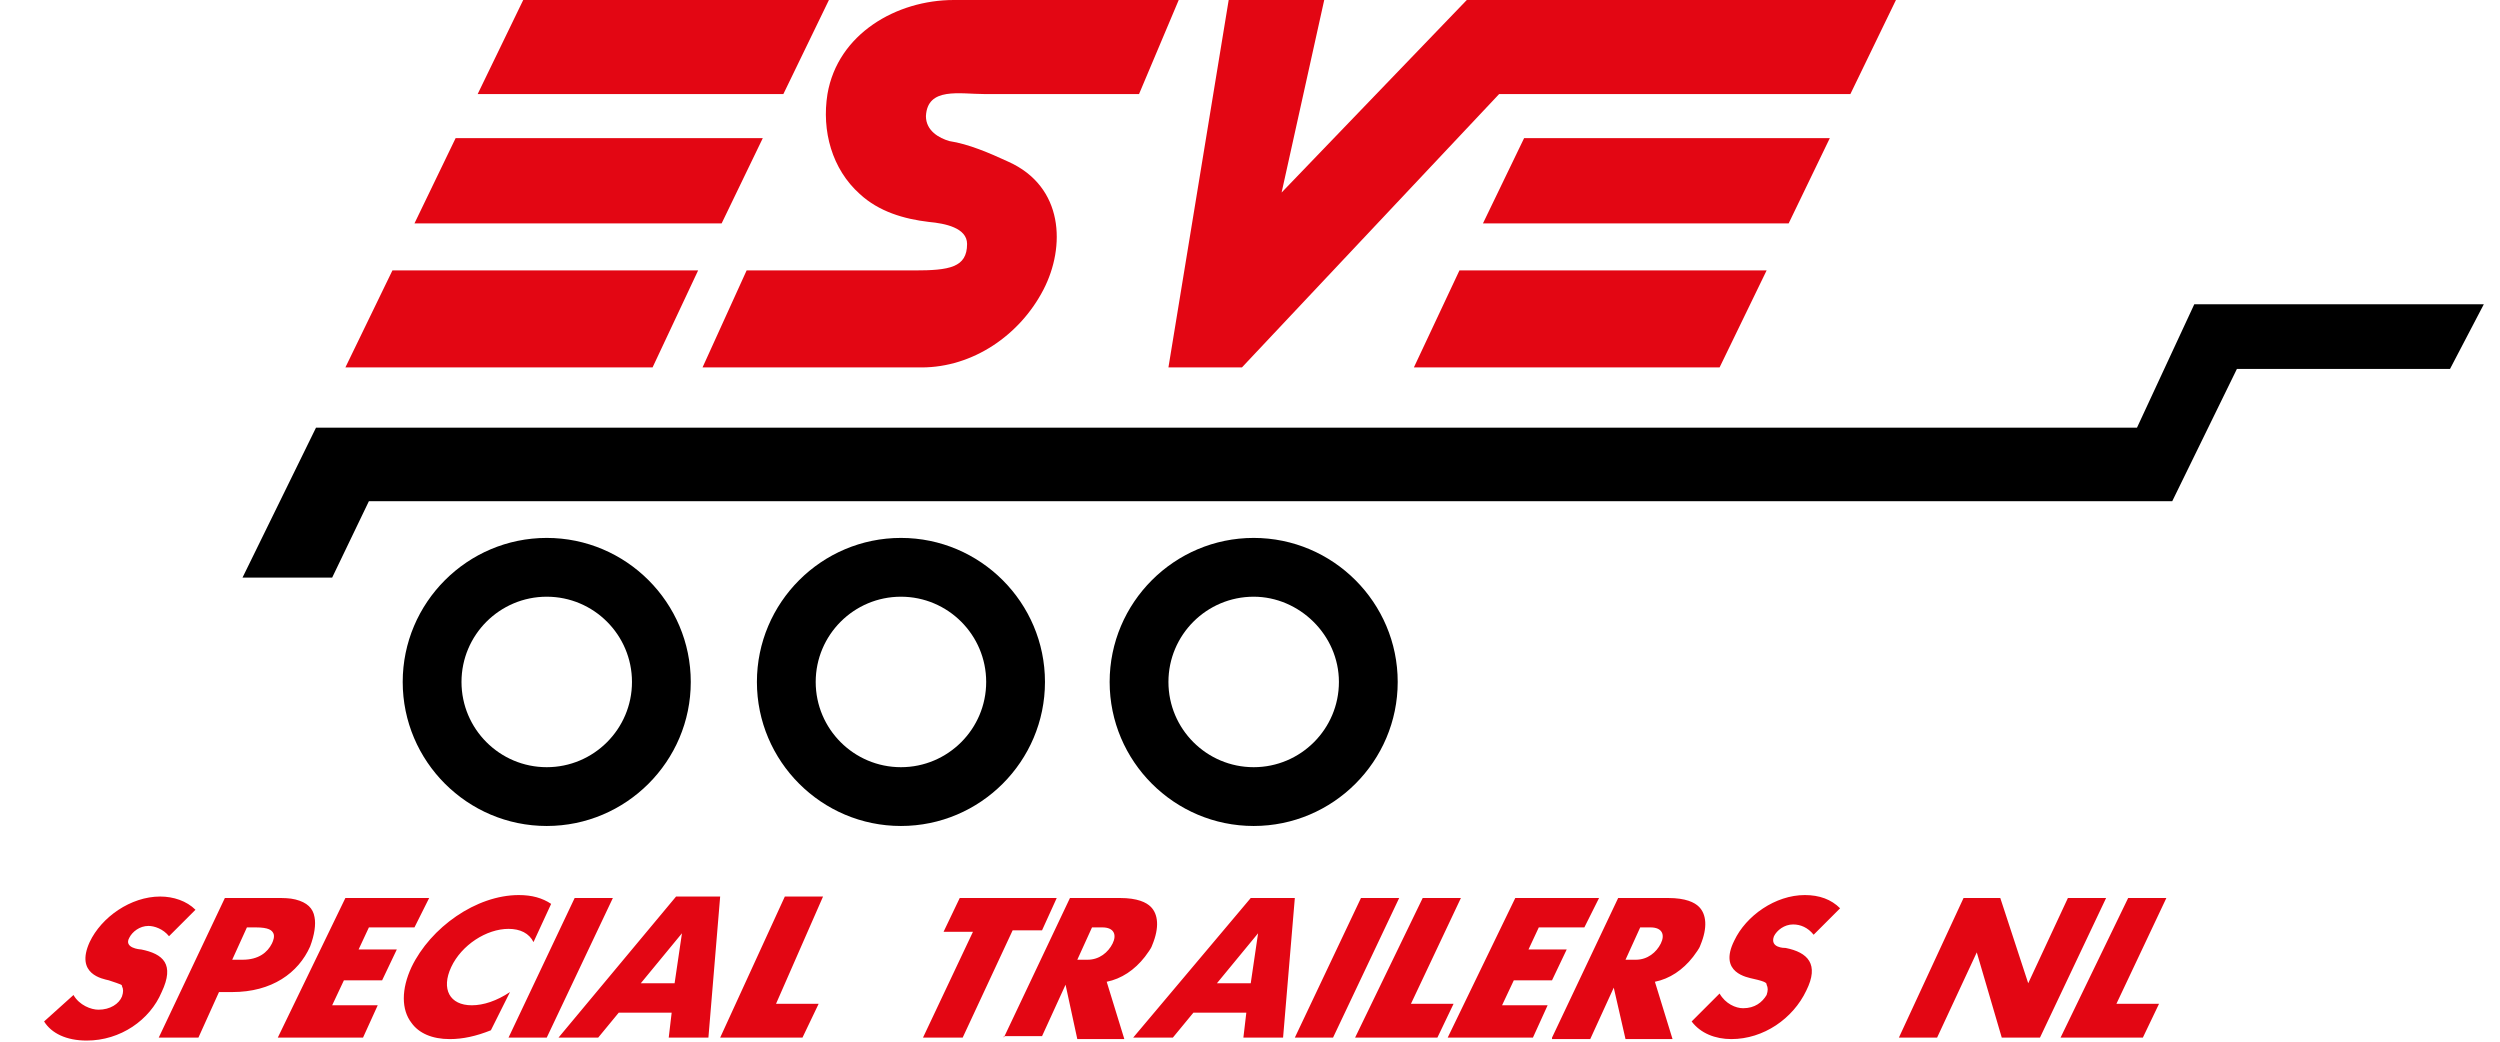
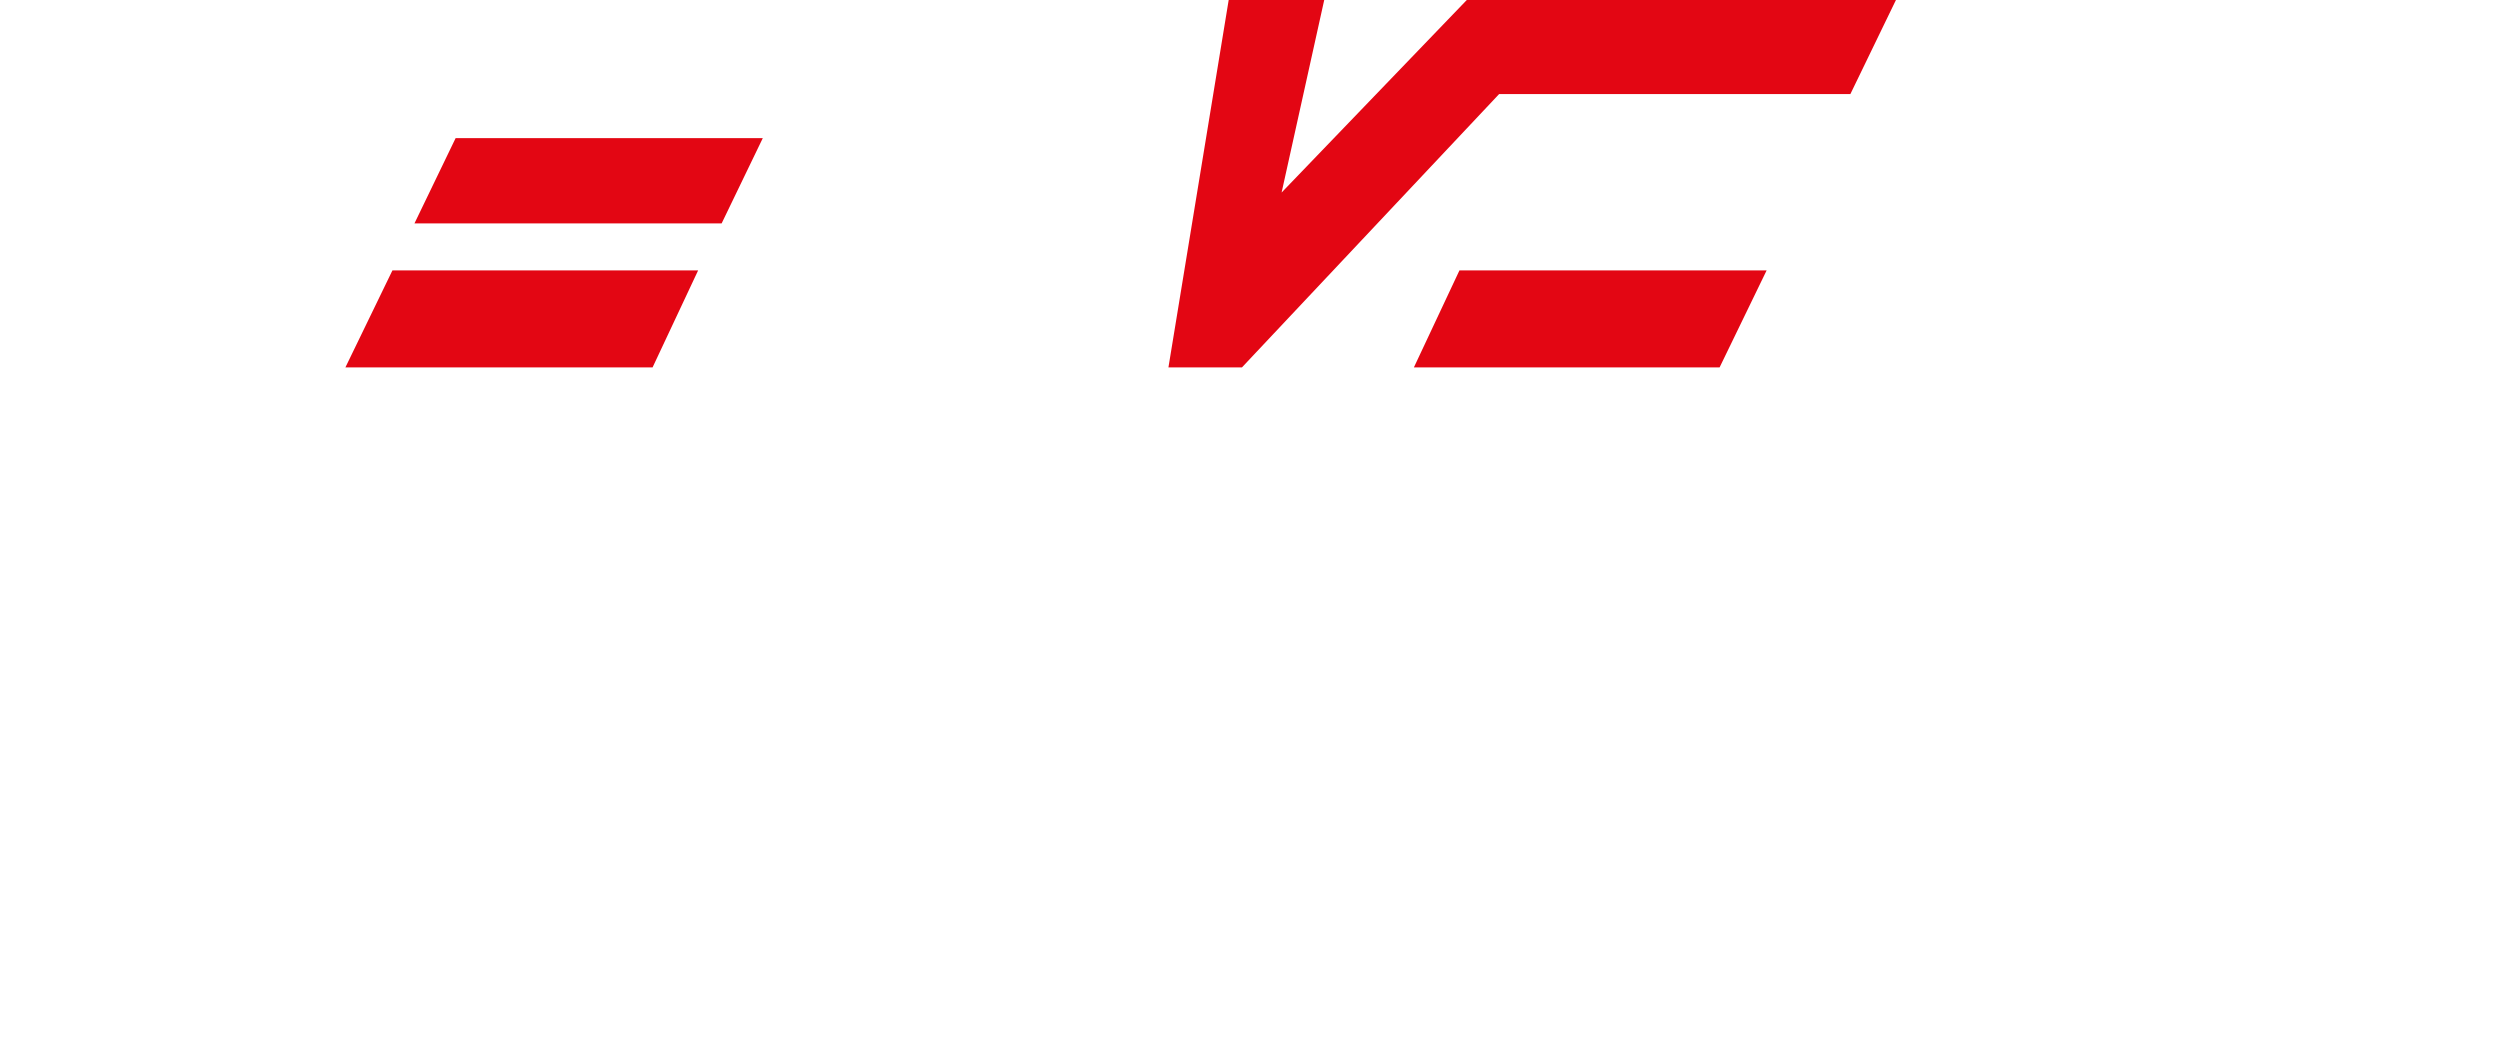
<svg xmlns="http://www.w3.org/2000/svg" version="1.1" id="Laag_1" x="0px" y="0px" viewBox="0 0 170.1 70.9" style="enable-background:new 0 0 170.1 70.9;" xml:space="preserve">
  <style type="text/css">
	.st0{fill-rule:evenodd;clip-rule:evenodd;fill:#E30613;}
	.st1{fill-rule:evenodd;clip-rule:evenodd;}
</style>
  <g>
    <g>
      <polyline class="st0" points="47.5,18.4 26.7,18.4 23.5,25 44.4,25 47.5,18.4   " />
    </g>
    <g>
      <polyline class="st0" points="28.2,15.2 49.1,15.2 51.9,9.4 31,9.4 28.2,15.2   " />
    </g>
    <g>
-       <polyline class="st0" points="53.3,6.4 56.4,0 35.6,0 32.5,6.4 53.3,6.4   " />
-     </g>
-     <path class="st0" d="M80.2,0H64.9l0,0c-3.9,0-7.9,2.3-8.6,6.4c-0.4,2.5,0.3,5.1,2.2,6.8c1.3,1.2,3,1.7,4.7,1.9   c1.1,0.1,2.6,0.4,2.6,1.5c0,1.6-1.2,1.8-3.6,1.8l0,0l-11.4,0l-3,6.6h14.9l0,0c3.5,0,6.7-2.2,8.3-5.3c1.5-2.9,1.4-7-2.4-8.7   c-1.3-0.6-2.7-1.2-4-1.4C63.9,9.4,63,8.9,63,7.9c0.1-2,2.3-1.5,4-1.5l0,0h10.5L80.2,0L80.2,0" />
+       </g>
    <g>
      <polyline class="st0" points="120.2,18.4 99.3,18.4 96.2,25 117,25 120.2,18.4   " />
    </g>
    <g>
-       <polyline class="st0" points="100.9,15.2 121.7,15.2 124.5,9.4 103.7,9.4 100.9,15.2   " />
-     </g>
+       </g>
    <g>
      <polyline class="st0" points="125.9,6.4 129,0 99.8,0 87.2,13.1 90.1,0 83.6,0 79.5,25 84.5,25 102,6.4 125.9,6.4   " />
    </g>
-     <path class="st0" d="M3,69.5c0.5,0.8,1.5,1.3,2.9,1.3c2.3,0,4.3-1.4,5.1-3.3c0.9-1.9,0.1-2.6-1.4-2.9c-0.1,0-1.2-0.1-0.8-0.8   c0.2-0.4,0.7-0.8,1.3-0.8c0.4,0,1,0.2,1.4,0.7l0,0l1.8-1.8l0,0c-0.6-0.6-1.5-0.9-2.4-0.9c-2,0-4,1.4-4.8,3.1   c-1,2.2,0.9,2.5,1.3,2.6c0.9,0.3,0.9,0.3,0.9,0.4c0.1,0.2,0.1,0.4,0,0.7c-0.2,0.5-0.8,0.9-1.6,0.9c-0.5,0-1.3-0.3-1.7-1l0,0L3,69.5   L3,69.5 M15.8,65.3l1-2.2l0.6,0l0,0c0.9,0,1.1,0.2,1.2,0.4c0.1,0.2,0,0.5-0.1,0.7c-0.3,0.6-0.9,1.1-2,1.1l0,0L15.8,65.3L15.8,65.3    M10.8,70.6L10.8,70.6l4.5-9.5l3.5,0l0,0c0.5,0,0.9,0,1.3,0.1c0.8,0.2,1.2,0.6,1.3,1.2c0.1,0.5,0,1.2-0.3,2   c-0.8,1.8-2.6,3.1-5.3,3.1l0,0h-0.9l-1.4,3.1H10.8 M18.9,70.6h5.8l1-2.2h-3.1l0.8-1.7H26l1-2.1h-2.6l0.7-1.5h3.1l1-2h-5.7   L18.9,70.6 M33.4,70.1L33.4,70.1c-1,0.4-1.9,0.6-2.8,0.6c-1.2,0-2.1-0.4-2.6-1.1c-0.7-0.9-0.7-2.3,0-3.8c1.3-2.7,4.4-4.9,7.3-4.9   c0.9,0,1.6,0.2,2.2,0.6l0,0l-1.2,2.6l0,0c-0.3-0.6-0.9-0.9-1.7-0.9c-1.5,0-3.2,1.1-3.9,2.6c-0.7,1.5-0.1,2.6,1.4,2.6   c0.8,0,1.7-0.3,2.6-0.9l0,0L33.4,70.1 M34.6,70.6h2.6l4.5-9.5h-2.6L34.6,70.6 M43.6,66.9l2.3,0l0.5-3.4L43.6,66.9 M38,70.6h2.7   l1.4-1.7h3.6l-0.2,1.7h2.7L49,61h-3L38,70.6 M49,70.6h5.6l1.1-2.3h-2.9L56,61h-2.6L49,70.6 M62.8,70.6h2.7l3.4-7.3h2l1-2.2h-6.6   l-1.1,2.3h2L62.8,70.6 M73.3,65.3l1-2.2H75l0,0c0.8,0,1,0.5,0.7,1.1c-0.3,0.6-0.9,1.1-1.7,1.1l0,0H73.3L73.3,65.3 M68.3,70.6   L68.3,70.6l4.5-9.5h3.4l0,0c1.2,0,1.8,0.3,2.1,0.6c0.5,0.5,0.6,1.4,0.1,2.6c-0.1,0.3-0.3,0.5-0.5,0.8c-0.7,0.9-1.6,1.5-2.6,1.7l0,0   l1.2,3.9h-3.2L72.5,67l-1.6,3.5H68.3 M82.8,66.9l2.3,0l0.5-3.4L82.8,66.9 M77.1,70.6h2.7l1.4-1.7h3.6l-0.2,1.7h2.7l0.8-9.5h-3   L77.1,70.6 M88.1,70.6h2.6l4.5-9.5h-2.6L88.1,70.6 M92.2,70.6h5.6l1.1-2.3h-2.9l3.4-7.2h-2.6L92.2,70.6 M98.5,70.6h5.8l1-2.2h-3.1   l0.8-1.7h2.6l1-2.1h-2.6l0.7-1.5h3.1l1-2h-5.7L98.5,70.6 M110.6,65.3l1-2.2h0.7l0,0c0.8,0,1,0.5,0.7,1.1c-0.3,0.6-0.9,1.1-1.7,1.1   l0,0H110.6L110.6,65.3 M105.6,70.6L105.6,70.6l4.5-9.5h3.4l0,0c1.2,0,1.8,0.3,2.1,0.6c0.5,0.5,0.6,1.4,0.1,2.6   c-0.1,0.3-0.3,0.5-0.5,0.8c-0.7,0.9-1.6,1.5-2.6,1.7l0,0l1.2,3.9h-3.2l-0.8-3.5l-1.6,3.5H105.6 M115.1,69.5L115.1,69.5l1.9-1.9l0,0   c0.4,0.7,1.1,1,1.6,1c0.8,0,1.3-0.4,1.6-0.9c0.1-0.3,0.1-0.5,0-0.7c0-0.1,0-0.2-0.9-0.4c-0.4-0.1-2.4-0.4-1.3-2.6   c0.8-1.7,2.8-3.1,4.8-3.1c1,0,1.8,0.3,2.4,0.9l0,0l-1.8,1.8l0,0c-0.4-0.5-0.9-0.7-1.4-0.7c-0.6,0-1.1,0.4-1.3,0.8   c-0.3,0.8,0.7,0.8,0.8,0.8c1.5,0.3,2.3,1.1,1.4,2.9c-0.9,1.9-2.9,3.3-5.1,3.3C116.7,70.7,115.7,70.3,115.1,69.5 M129.2,70.6h2.6   l2.7-5.8l1.7,5.8h2.6l4.5-9.5h-2.6l-2.7,5.8l-1.9-5.8h-2.5L129.2,70.6 M140.2,70.6h5.6l1.1-2.3h-2.9l3.4-7.2h-2.6L140.2,70.6" />
-     <path class="st1" d="M166.7,25.1h-14.5l-4.4,9H25.1l-2.5,5.2h-6.1l5-10.2l123.9,0l3.9-8.4l19.7,0L166.7,25.1 M37.2,40.6L37.2,40.6   c-3.2,0-5.8,2.6-5.8,5.8s2.6,5.8,5.8,5.8c3.2,0,5.8-2.6,5.8-5.8S40.4,40.6,37.2,40.6 M37.2,36.6c-5.4,0-9.8,4.4-9.8,9.8   c0,5.4,4.4,9.8,9.8,9.8c5.4,0,9.8-4.4,9.8-9.8C47,41,42.6,36.6,37.2,36.6L37.2,36.6 M61.3,40.6L61.3,40.6c-3.2,0-5.8,2.6-5.8,5.8   s2.6,5.8,5.8,5.8c3.2,0,5.8-2.6,5.8-5.8S64.5,40.6,61.3,40.6 M61.3,36.6c-5.4,0-9.8,4.4-9.8,9.8c0,5.4,4.4,9.8,9.8,9.8   c5.4,0,9.8-4.4,9.8-9.8C71.1,41,66.7,36.6,61.3,36.6L61.3,36.6 M85.3,40.6L85.3,40.6c-3.2,0-5.8,2.6-5.8,5.8s2.6,5.8,5.8,5.8   c3.2,0,5.8-2.6,5.8-5.8S88.4,40.6,85.3,40.6 M85.3,36.6c-5.4,0-9.8,4.4-9.8,9.8c0,5.4,4.4,9.8,9.8,9.8c5.4,0,9.8-4.4,9.8-9.8   C95.1,41,90.7,36.6,85.3,36.6L85.3,36.6" />
  </g>
</svg>